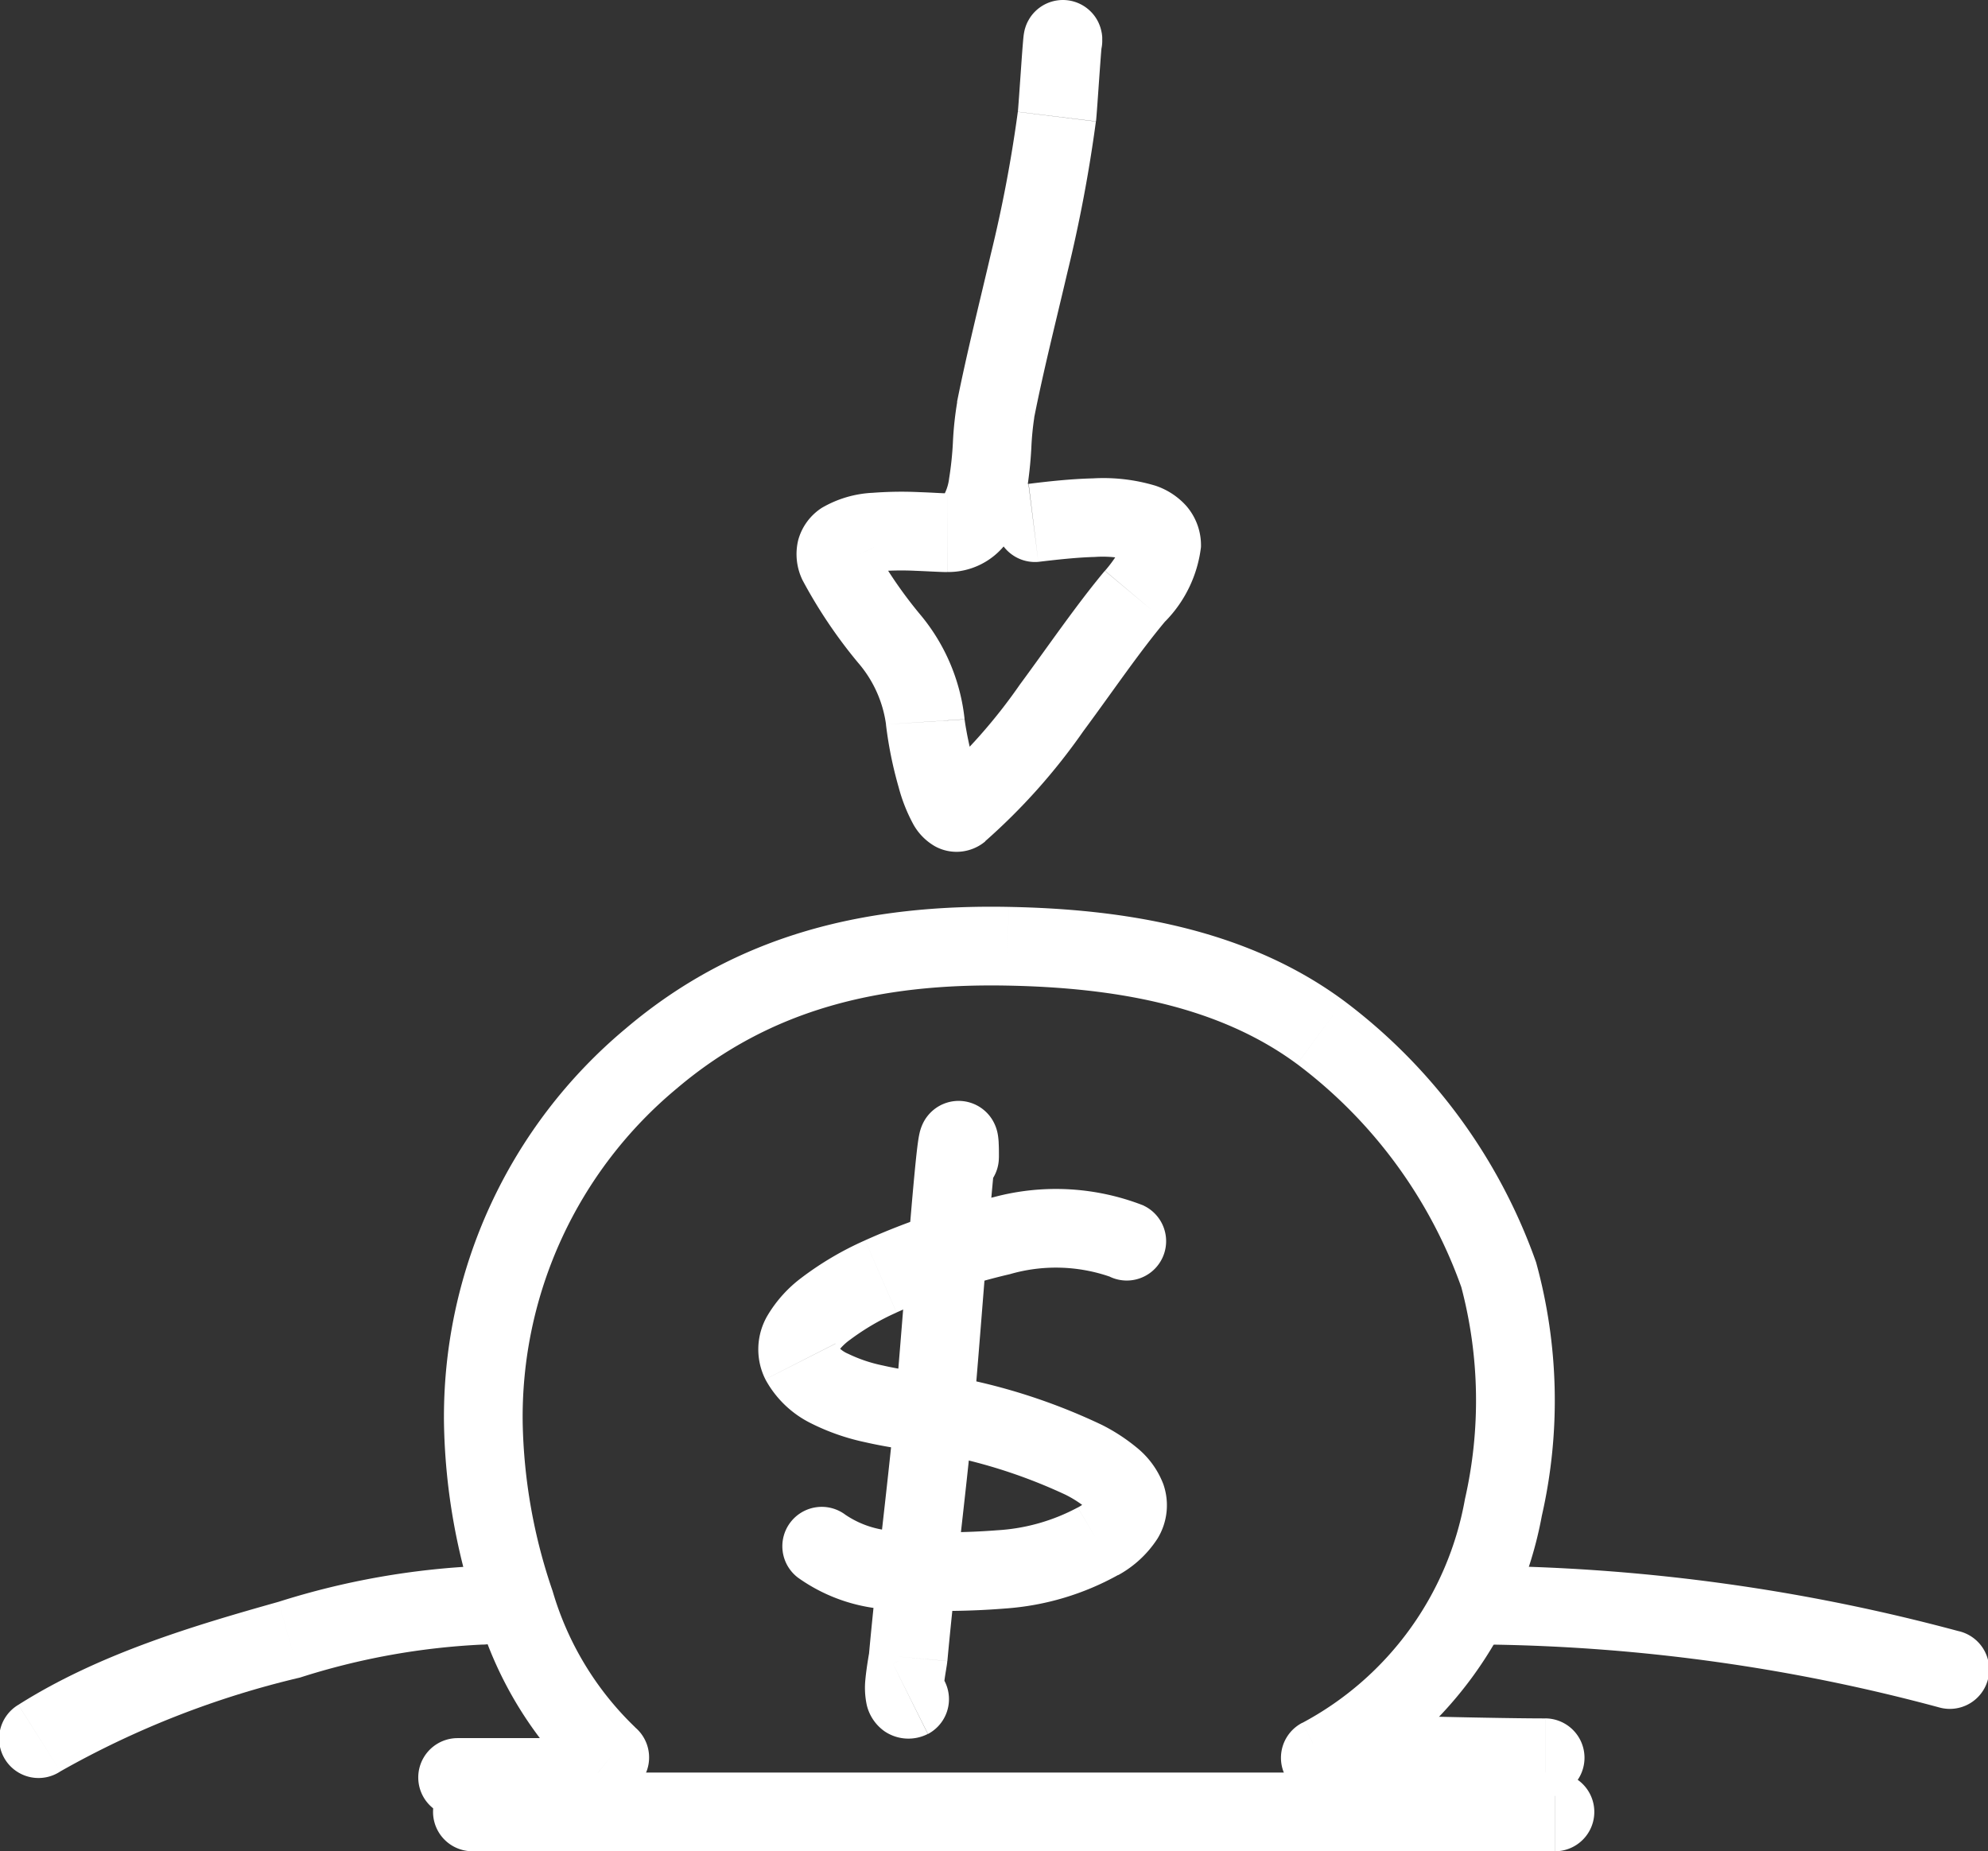
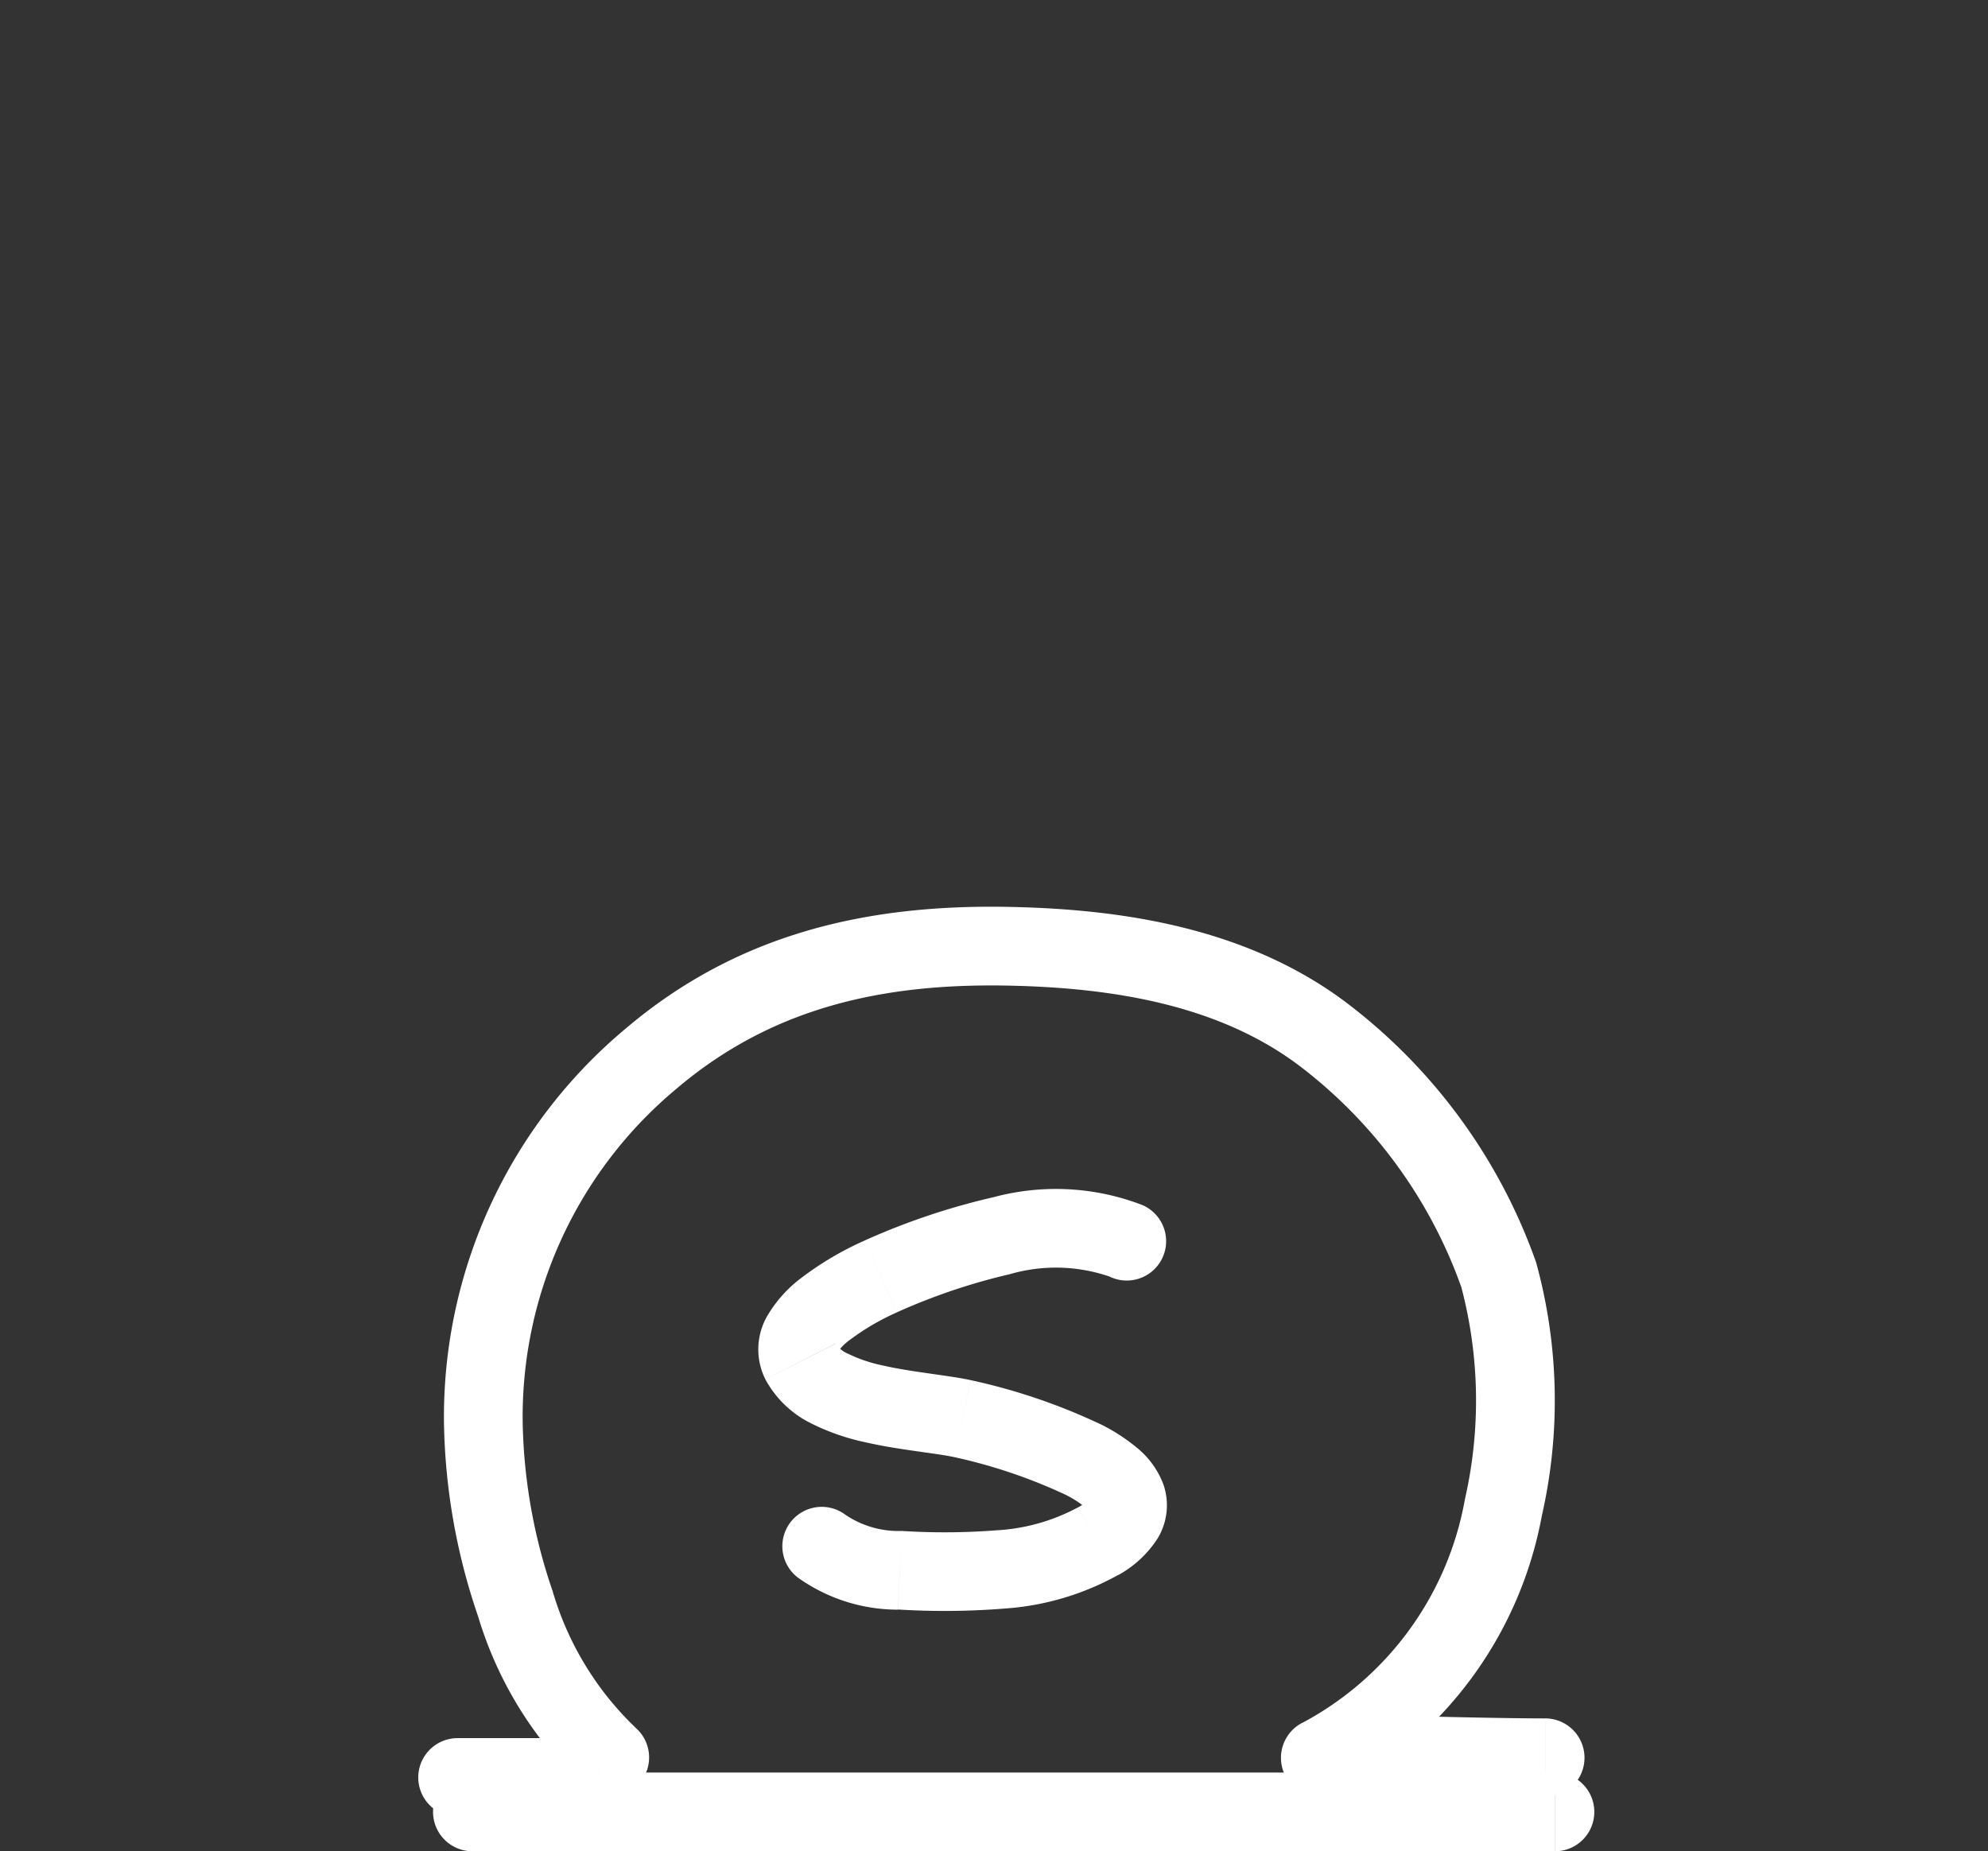
<svg xmlns="http://www.w3.org/2000/svg" width="83.496" height="77.762" viewBox="0 0 83.496 77.762">
  <rect x="0" y="0" width="83.496" height="77.762" fill="#333333" stroke="none" />
  <g transform="translate(0 0.001)">
    <g transform="translate(0 0)">
-       <path d="M16.137,62.6H61.6V59.293H16.137Zm45.467,0a1.653,1.653,0,1,0,0-3.306ZM16.137,59.293a1.653,1.653,0,1,0,0,3.306Z" transform="translate(3.704 15.162)" fill="#fff" />
+       <path d="M16.137,62.6H61.6V59.293H16.137Zm45.467,0a1.653,1.653,0,1,0,0-3.306ZM16.137,59.293a1.653,1.653,0,1,0,0,3.306" transform="translate(3.704 15.162)" fill="#fff" />
      <path d="M57.579,46.312a18.649,18.649,0,0,1,.152,8.9,13.281,13.281,0,0,1-6.829,9.4l1.513,2.94A16.572,16.572,0,0,0,60.96,55.915a21.834,21.834,0,0,0-.247-10.669Zm-6.9-9.375a20.171,20.171,0,0,1,6.9,9.375l3.133-1.065a23.5,23.5,0,0,0-8.07-10.97ZM38.505,33.643c4.467.084,8.828.821,12.173,3.294l1.964-2.66c-4.179-3.089-9.386-3.851-14.075-3.94ZM24.623,37.969c3.953-3.359,8.544-4.426,13.882-4.326l.062-3.306c-5.845-.111-11.322,1.065-16.086,5.112ZM18.156,52.014a17.934,17.934,0,0,1,6.467-14.045l-2.142-2.52A21.247,21.247,0,0,0,14.85,52.014ZM22.882,64.8a12.949,12.949,0,0,1-3.47-5.727,23.006,23.006,0,0,1-1.256-7.061H14.85a26.284,26.284,0,0,0,1.435,8.133,16.141,16.141,0,0,0,4.494,7.208ZM50.9,64.609a1.653,1.653,0,0,0,1.513,2.94Zm8.243-18.829-1.566.532ZM51.659,35.607l-.981,1.33ZM38.535,31.99l-.03,1.653ZM23.553,36.709l-1.072-1.261ZM20.779,67.355a1.653,1.653,0,0,0,2.1-2.553Z" transform="translate(3.797 7.756)" fill="#fff" />
      <path d="M31.387,54.134a3.976,3.976,0,0,1-2.367-.682L27.036,56.1a7.234,7.234,0,0,0,4.2,1.34Zm7.39-.984a8.149,8.149,0,0,1-3.367.954,28.512,28.512,0,0,1-4.023.03l-.149,3.3a31.744,31.744,0,0,0,4.5-.043,11.384,11.384,0,0,0,4.739-1.408Zm-5.195-2.12a22.161,22.161,0,0,1,4.68,1.58,4.72,4.72,0,0,1,.841.534c.2.168.178.215.143.113a.64.64,0,0,1,.033-.488,1.82,1.82,0,0,1-.5.382l1.7,2.838a4.6,4.6,0,0,0,1.65-1.532,2.682,2.682,0,0,0,.245-2.29,3.656,3.656,0,0,0-1.128-1.545,7.81,7.81,0,0,0-1.453-.944,25.2,25.2,0,0,0-5.51-1.879ZM25.66,47.764a4.387,4.387,0,0,0,1.926,1.852,9.4,9.4,0,0,0,2.268.791c.747.172,1.508.285,2.156.377.686.1,1.193.164,1.572.246l.7-3.232c-.527-.114-1.2-.2-1.8-.288-.642-.092-1.282-.188-1.884-.326a6.169,6.169,0,0,1-1.463-.493,1.147,1.147,0,0,1-.521-.427Zm4.188-5.837A13.323,13.323,0,0,0,27.176,43.5a5.476,5.476,0,0,0-1.409,1.557,2.808,2.808,0,0,0-.107,2.706l2.947-1.5a.608.608,0,0,1,.044.411,2.347,2.347,0,0,1,.569-.574,10.107,10.107,0,0,1,1.95-1.141Zm11.7-1.462a10.089,10.089,0,0,0-6.3-.352,28.917,28.917,0,0,0-5.4,1.813l1.322,3.031a25.765,25.765,0,0,1,4.763-1.61,6.934,6.934,0,0,1,4.205.109ZM29.02,53.452A1.654,1.654,0,0,0,27.036,56.1Zm2.293,2.333.074-1.651Zm8.312-1.217.849,1.419ZM33.93,49.414l-.348,1.616Zm-6.8-2.4,1.474-.751Zm3.375-3.571-.661-1.516Zm9.63.015a1.653,1.653,0,1,0,1.408-2.992Z" transform="translate(6.485 10.173)" fill="#fff" />
-       <path d="M29.1,60.054c0-.01-.006.02-.051.3-.031.2-.074.486-.1.767a3.453,3.453,0,0,0,.059,1.089,1.88,1.88,0,0,0,.762,1.108,1.789,1.789,0,0,0,1.8.1L30.1,60.46a1.525,1.525,0,0,1,1.514.112,1.433,1.433,0,0,1,.6.83c.04.159.014.2.031-.011.013-.152.038-.334.067-.516.015-.094.028-.166.04-.249.009-.05.028-.168.038-.269Zm1.08-10.191c-.163,1.684-.353,3.367-.544,5.067s-.378,3.407-.536,5.125l3.292.3c.154-1.681.34-3.363.53-5.061s.383-3.4.549-5.116Zm4.377-10.657c0-.235,0-.434-.01-.591,0-.075-.009-.164-.019-.254-.005-.044-.014-.109-.029-.183a1.755,1.755,0,0,0-.134-.4,1.636,1.636,0,0,0-.358-.495,1.659,1.659,0,0,0-2.311.024,1.687,1.687,0,0,0-.29.383,1.939,1.939,0,0,0-.185.5c-.033.146-.058.318-.077.461-.08.609-.186,1.779-.3,3.12-.229,2.737-.5,6.306-.668,8.1l3.291.318c.175-1.816.448-5.466.672-8.141.114-1.365.213-2.449.281-2.965.018-.137.026-.176.023-.159a.783.783,0,0,1-.023.082,1.492,1.492,0,0,1-.122.285,1.631,1.631,0,0,1-.279.369,1.648,1.648,0,0,1-2.294.024,1.625,1.625,0,0,1-.35-.483,1.514,1.514,0,0,1-.119-.355c-.011-.051-.015-.088-.016-.1s0-.016,0,.026c0,.082.006.221.006.439Zm-2.98,24.213A1.654,1.654,0,0,0,30.1,60.46ZM30.744,60.2l1.646.152Zm1.079-10.184,1.646.159Zm-.574-10.815a1.653,1.653,0,1,0,3.306,0Z" transform="translate(7.398 9.416)" fill="#fff" />
-       <path d="M12.6,57.071a29.63,29.63,0,0,1,7.656-1.385V52.38A32.664,32.664,0,0,0,11.7,53.889ZM2.538,61.011A38.133,38.133,0,0,1,12.6,57.071l-.9-3.182c-3.549,1-7.539,2.18-10.93,4.327Zm17.716-5.324a1.653,1.653,0,1,0,0-3.306Zm-8.106-.206.45,1.591ZM.769,58.217a1.654,1.654,0,1,0,1.769,2.794Z" transform="translate(0 13.394)" fill="#fff" />
-       <path d="M50.206,55.686a76.489,76.489,0,0,1,18.819,2.638l.8-3.208A79.734,79.734,0,0,0,50.206,52.38Zm18.819,2.638a1.654,1.654,0,1,0,.8-3.208ZM50.206,52.38a1.653,1.653,0,1,0,0,3.306Z" transform="translate(12.415 13.394)" fill="#fff" />
      <path d="M15.643,61.447h3.513V58.141H15.643Zm3.513,0a1.653,1.653,0,1,0,0-3.306Zm-3.513-3.306a1.653,1.653,0,1,0,0,3.306Z" transform="translate(3.577 14.868)" fill="#fff" />
      <path d="M46.032,57.318c-.163,0-.294,0-.392,0-.049,0-.1,0-.144,0a1.9,1.9,0,0,0-.279.031,1.676,1.676,0,0,0-.348.105,1.655,1.655,0,0,0-.255,2.906,1.613,1.613,0,0,0,.329.166,1.847,1.847,0,0,0,.246.072,1.916,1.916,0,0,0,.242.033c.078.008.18.013.28.018.419.02,1.232.046,2.186.073,1.914.051,4.482.1,5.781.1V57.524c-1.251,0-3.781-.05-5.692-.1-.957-.025-1.737-.05-2.115-.069l-.112-.006a.234.234,0,0,1-.034,0h-.009l.018,0a1.246,1.246,0,0,1,.124.02,1.63,1.63,0,0,1,.237.068,1.614,1.614,0,0,1,.326.166,1.653,1.653,0,0,1-.252,2.9,1.611,1.611,0,0,1-.342.1,1.4,1.4,0,0,1-.157.021l-.02,0H45.7c.069,0,.177,0,.333,0Zm7.647,3.513a1.654,1.654,0,0,0,0-3.308Zm-7.647-.207a1.653,1.653,0,1,0,0-3.306Z" transform="translate(11.216 14.657)" fill="#fff" />
-       <path d="M42.131,26.1a5.36,5.36,0,0,0,1.5-3.123,2.522,2.522,0,0,0-.618-1.729,3.027,3.027,0,0,0-1.3-.849,7.609,7.609,0,0,0-2.619-.306c-.885.021-1.836.121-2.7.23L36.8,23.6c.836-.1,1.655-.188,2.372-.206a4.684,4.684,0,0,1,1.443.121c.1.034.016.028-.094-.1a.789.789,0,0,1-.195-.509c0-.1.028-.058-.084.158a5.393,5.393,0,0,1-.643.91ZM34.56,35.342a25.809,25.809,0,0,0,4.126-4.624c1.267-1.714,2.339-3.3,3.444-4.621l-2.537-2.121c-1.187,1.418-2.419,3.222-3.566,4.775a22.724,22.724,0,0,1-3.561,4.03ZM30.4,30.429a16.73,16.73,0,0,0,.531,2.629,6.968,6.968,0,0,0,.633,1.592,2.418,2.418,0,0,0,.9.9,1.88,1.88,0,0,0,2.106-.207l-2.093-2.56a1.4,1.4,0,0,1,.737-.3,1.425,1.425,0,0,1,.824.159,1,1,0,0,1,.369.313,4.218,4.218,0,0,1-.291-.8c-.119-.416-.222-.875-.3-1.265-.036-.193-.067-.363-.087-.492-.023-.148-.028-.2-.026-.183Zm-3.5-6.054a20.589,20.589,0,0,0,2.323,3.454,5,5,0,0,1,1.18,2.6l3.3-.22a8.19,8.19,0,0,0-1.811-4.332,18.479,18.479,0,0,1-1.989-2.887Zm6.071-3.654c-.22,0-.549-.028-1.194-.051a15.967,15.967,0,0,0-1.928.029,4.656,4.656,0,0,0-2.15.637,2.346,2.346,0,0,0-.984,1.349,2.5,2.5,0,0,0,.185,1.691l3-1.385a.555.555,0,0,1,.038.146.992.992,0,0,1-.025.387.974.974,0,0,1-.375.56c-.064.044.067-.044.6-.09a12.548,12.548,0,0,1,1.516-.018c.437.016,1.033.053,1.315.053Zm.422-3.837a14.171,14.171,0,0,0-.181,1.7,13.877,13.877,0,0,1-.159,1.513,1.945,1.945,0,0,1-.224.707.308.308,0,0,1,.079-.058c.063-.033.1-.026.063-.026v3.306a3.04,3.04,0,0,0,2.506-1.243A4.984,4.984,0,0,0,36.3,20.7a16.861,16.861,0,0,0,.206-1.886,11.916,11.916,0,0,1,.124-1.281ZM35.938,4.7a57.382,57.382,0,0,1-1.14,6c-.466,2-.995,4.095-1.413,6.184l3.242.648c.4-2.02.905-4,1.391-6.081a60.749,60.749,0,0,0,1.2-6.349Zm3.546-2.99c0-.025,0-.068,0-.117,0-.021,0-.069-.01-.128,0-.029-.011-.083-.025-.149a1.659,1.659,0,0,0-.138-.4,1.625,1.625,0,0,0-.375-.493,1.652,1.652,0,0,0-2.258.045,1.6,1.6,0,0,0-.286.372,1.531,1.531,0,0,0-.137.314c-.019.057-.03.1-.036.129-.02.088-.03.164-.033.18-.013.094-.024.232-.034.349-.023.265-.051.664-.08,1.077s-.06.851-.085,1.207c-.013.175-.024.325-.033.439-.01.134-.015.173-.013.161l3.281.4c.024-.191.092-1.2.147-1.976.03-.416.058-.8.078-1.038.011-.137.016-.186.016-.181l-.005.033c0,.013-.009.049-.02.1-.005.024-.016.068-.034.122a1.531,1.531,0,0,1-.136.311,1.641,1.641,0,0,1-.285.37,1.653,1.653,0,0,1-2.632-.448A1.688,1.688,0,0,1,36.212,2c-.014-.064-.02-.116-.024-.143-.006-.054-.008-.094-.009-.108,0-.03,0-.049,0-.041Zm-3.1,18.613A1.653,1.653,0,0,0,36.8,23.6Zm4.477,4.718,1.268,1.06Zm-7.348,9.024-1.047-1.28Zm-1.47-3.742,1.65-.111Zm-3.65-6.636,1.5-.693Zm6.613-6.476-1.621-.324ZM37.579,4.9l-1.641-.2Zm-1.4-3.192a1.653,1.653,0,1,0,3.306,0Z" transform="translate(6.81 0)" fill="#fff" />
    </g>
  </g>
</svg>